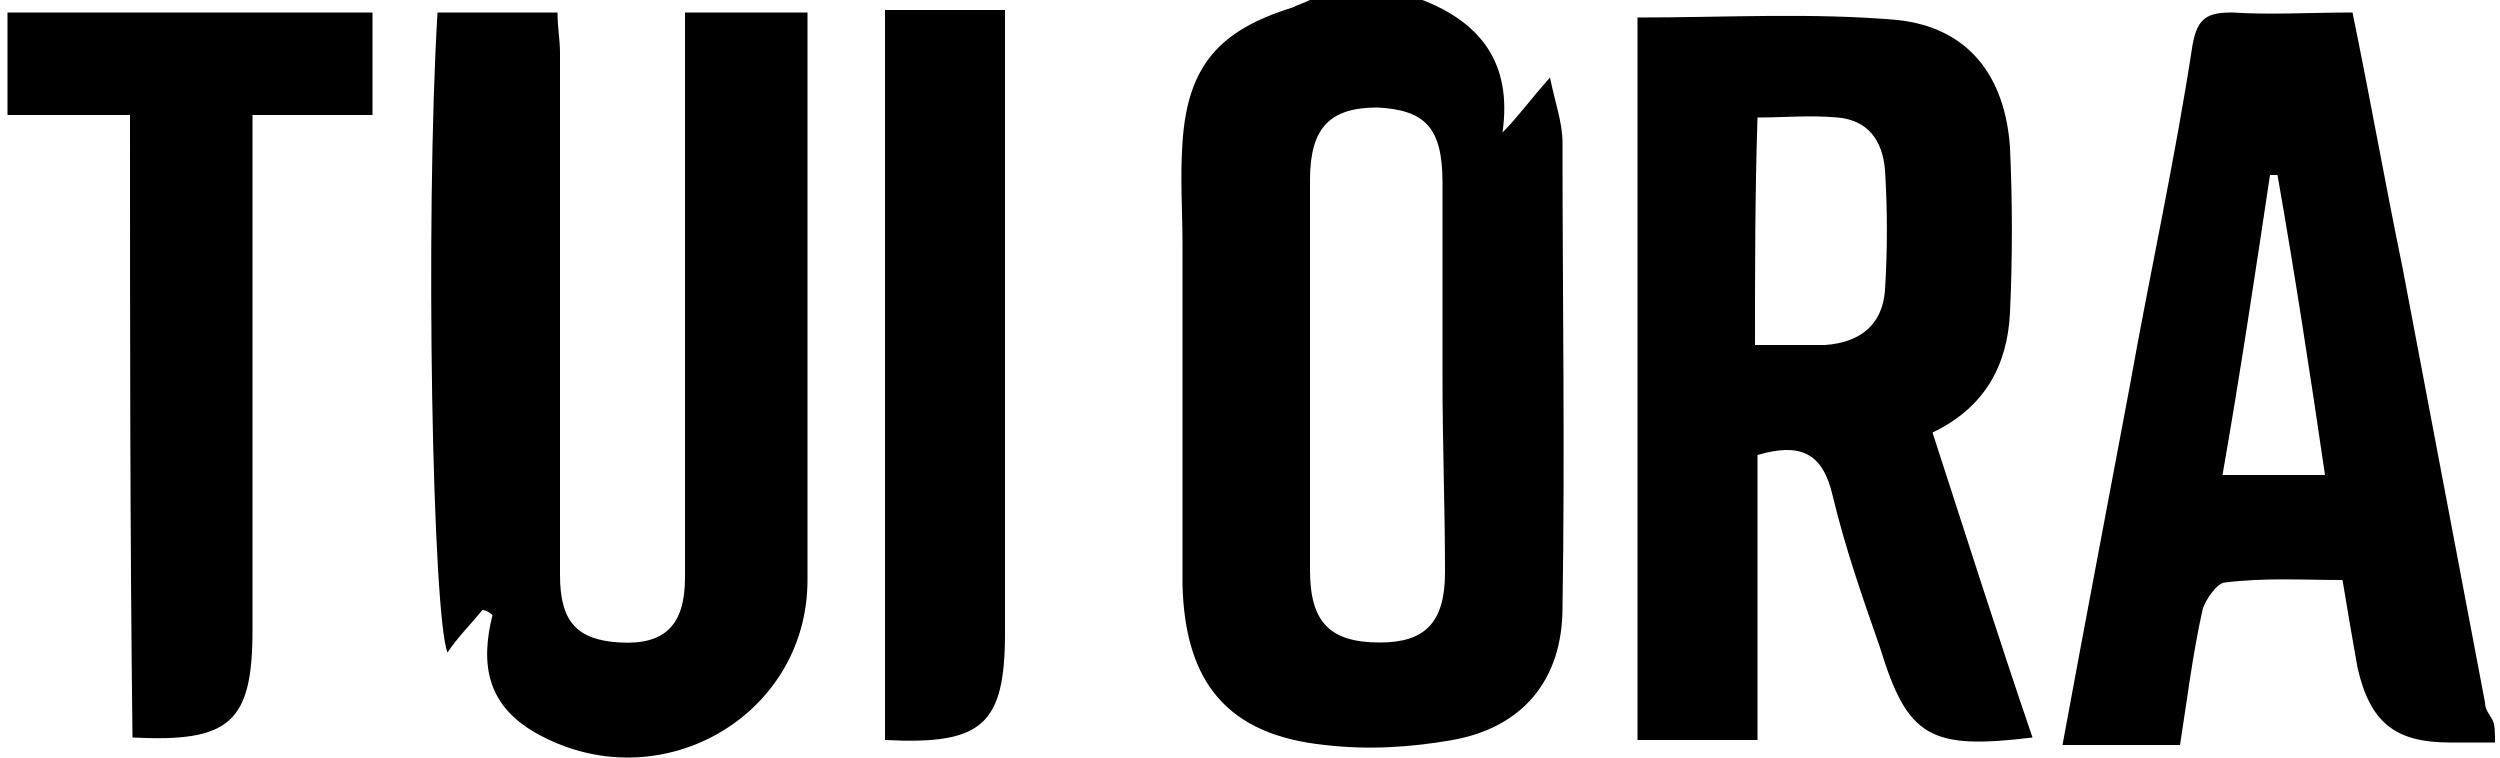
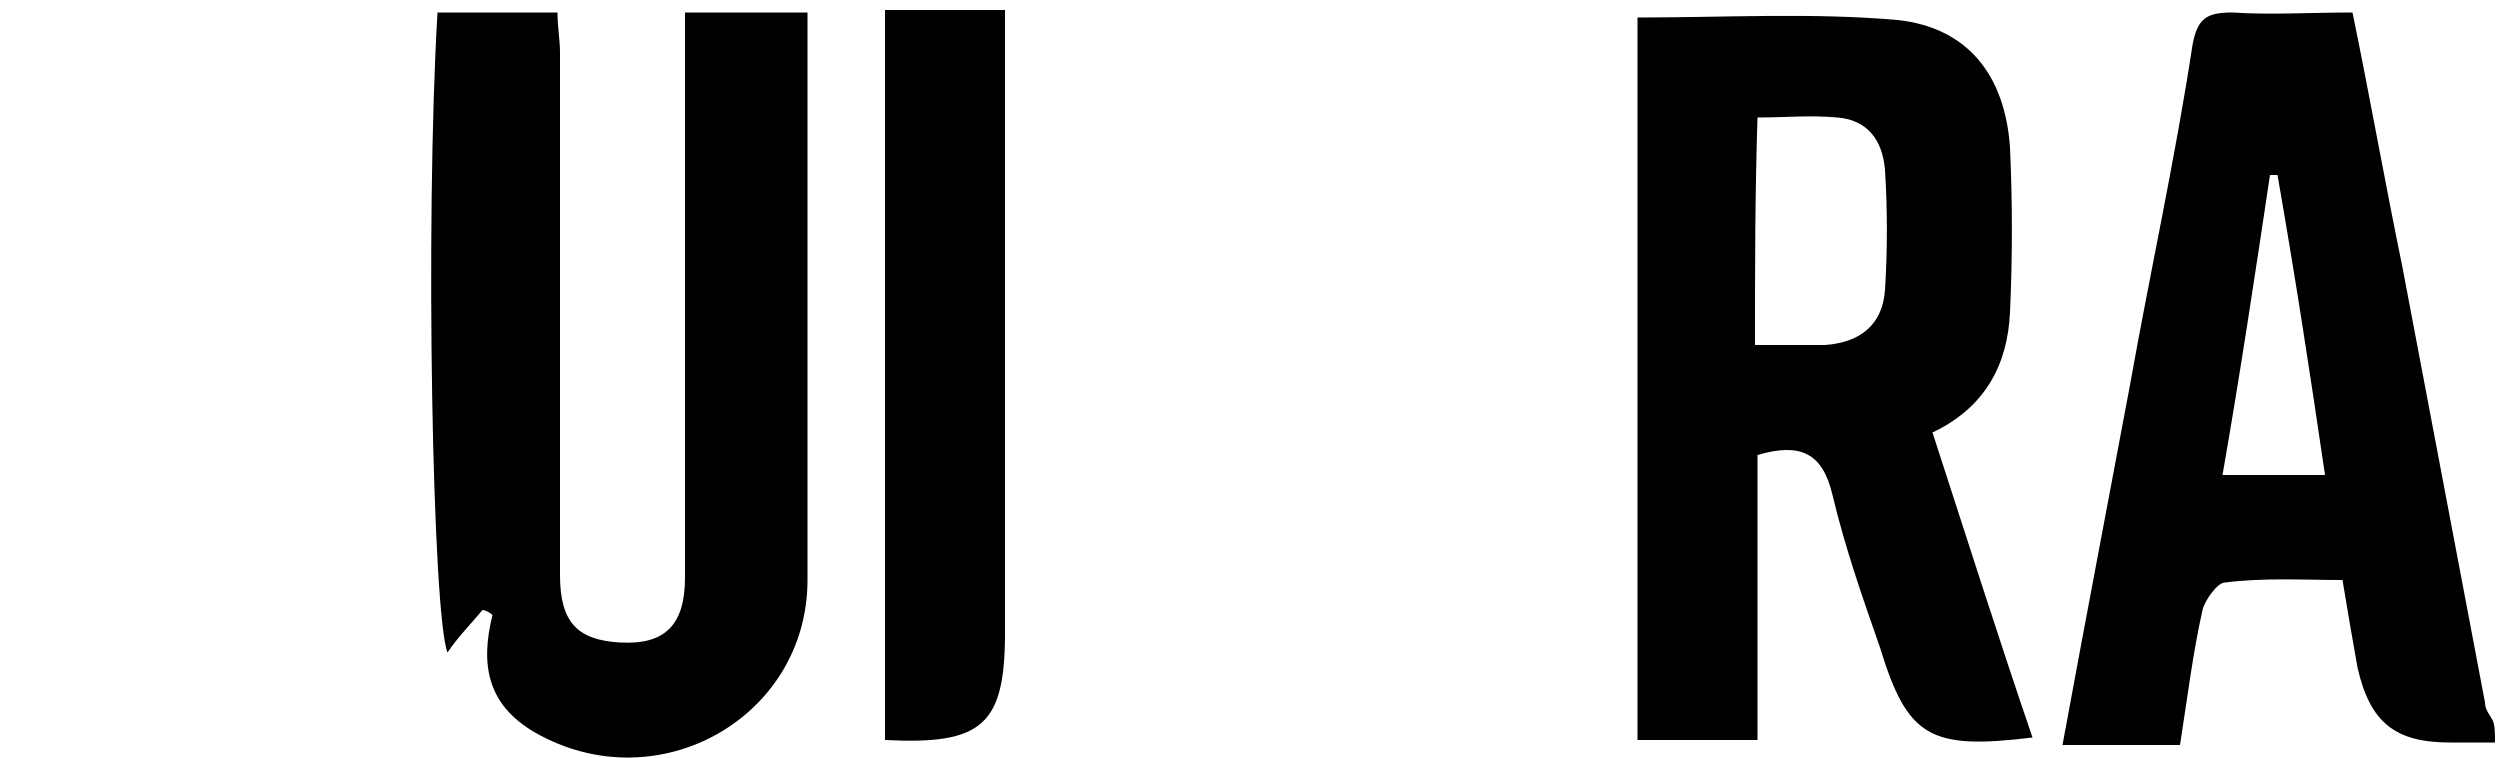
<svg xmlns="http://www.w3.org/2000/svg" version="1.1" id="Layer_1" x="0px" y="0px" viewBox="0 0 100 30.3" enable-background="new 0 0 100 30.3" xml:space="preserve">
  <g>
-     <path d="M56.9,0c2.3,0.9,3.6,2.5,3.2,5.3c0.6-0.6,1.1-1.3,1.9-2.2c0.2,1,0.5,1.8,0.5,2.6c0,6.2,0.1,12.4,0,18.6   c0,2.9-1.6,4.8-4.4,5.3c-1.7,0.3-3.4,0.4-5.1,0.2c-3.9-0.4-5.6-2.5-5.7-6.4c0-4.5,0-9.1,0-13.6c0-1.4-0.1-2.7,0-4.1   c0.2-3.1,1.5-4.5,4.4-5.4c0.2-0.1,0.5-0.2,0.7-0.3C54.1,0,55.5,0,56.9,0z M57.7,15.2c0-2.6,0-5.3,0-7.9c0-2.2-0.7-2.9-2.6-3   c-1.9,0-2.7,0.8-2.7,2.9c0,5.2,0,10.4,0,15.6c0,2.1,0.8,2.9,2.8,2.9c1.8,0,2.6-0.8,2.6-2.8C57.8,20.3,57.7,17.7,57.7,15.2z" />
    <path d="M99.8,29.7c-0.6,0-1.2,0-1.8,0c-2.2,0-3.2-0.8-3.7-3c-0.2-1.1-0.4-2.3-0.6-3.5c-1.6,0-3.1-0.1-4.7,0.1   c-0.3,0-0.8,0.7-0.9,1.1c-0.4,1.8-0.6,3.5-0.9,5.4c-1.6,0-3.1,0-4.7,0c0.9-4.9,1.8-9.6,2.7-14.4c0.8-4.5,1.8-9,2.5-13.6   c0.2-1.1,0.6-1.3,1.6-1.3c1.5,0.1,3.1,0,4.8,0c0.7,3.4,1.3,6.8,2,10.2c1.1,5.8,2.2,11.6,3.3,17.4c0,0.3,0.2,0.5,0.3,0.7   C99.8,29,99.8,29.3,99.8,29.7z M91.1,7c-0.1,0-0.2,0-0.3,0c-0.6,4-1.2,8-1.9,12c1.5,0,2.7,0,4.1,0C92.4,14.9,91.8,11,91.1,7z" />
    <path d="M81.3,29.5c-4.1,0.5-5,0-6.1-3.6c-0.7-2-1.4-4-1.9-6.1c-0.4-1.7-1.3-2.1-3-1.6c0,3.7,0,7.5,0,11.4c-1.7,0-3.2,0-4.8,0   c0-9.6,0-19.3,0-28.9c3.5,0,7-0.2,10.4,0.1c2.8,0.3,4.3,2.2,4.5,5.1c0.1,2.2,0.1,4.4,0,6.6c-0.1,2.1-1,3.8-3.1,4.8   C78.6,21.3,79.9,25.4,81.3,29.5z M70.2,13.8c1,0,1.9,0,2.8,0c1.4-0.1,2.3-0.8,2.4-2.2c0.1-1.6,0.1-3.2,0-4.8   c-0.1-1.2-0.7-2-1.9-2.1c-1.1-0.1-2.1,0-3.2,0C70.2,7.8,70.2,10.7,70.2,13.8z" />
    <path d="M22.3,0.5c0,0.6,0.1,1.1,0.1,1.6c0,7,0,13.9,0,20.9c0,1.9,0.7,2.6,2.4,2.7c1.8,0.1,2.6-0.7,2.6-2.6c0-4.2,0-8.3,0-12.5   c0-3.3,0-6.7,0-10.1c1.6,0,3.1,0,4.9,0c0,0.5,0,1,0,1.5c0,7.1,0,14.2,0,21.2c0,5.5-6,8.9-10.9,6.1c-1.9-1.1-2.2-2.7-1.7-4.7   c-0.1-0.1-0.3-0.2-0.4-0.2c-0.5,0.6-1,1.1-1.4,1.7C17.3,24.6,17,8.9,17.5,0.5C19,0.5,20.6,0.5,22.3,0.5z" />
-     <path d="M5.2,4.6c-1.8,0-3.3,0-4.9,0c0-1.4,0-2.7,0-4.1c4.8,0,9.6,0,14.6,0c0,1.3,0,2.6,0,4.1c-1.6,0-3.1,0-4.8,0   c0,0.7,0,1.3,0,1.9c0,6.2,0,12.5,0,18.7c0,3.7-0.9,4.5-4.8,4.3C5.2,21.4,5.2,13.1,5.2,4.6z" />
-     <path d="M35.4,0.4c1.6,0,3.1,0,4.8,0c0,0.7,0,1.2,0,1.8c0,7.7,0,15.4,0,23.1c0,3.7-0.9,4.5-4.8,4.3C35.4,19.9,35.4,10.2,35.4,0.4z" />
+     <path d="M35.4,0.4c1.6,0,3.1,0,4.8,0c0,0.7,0,1.2,0,1.8c0,7.7,0,15.4,0,23.1c0,3.7-0.9,4.5-4.8,4.3C35.4,19.9,35.4,10.2,35.4,0.4" />
  </g>
</svg>